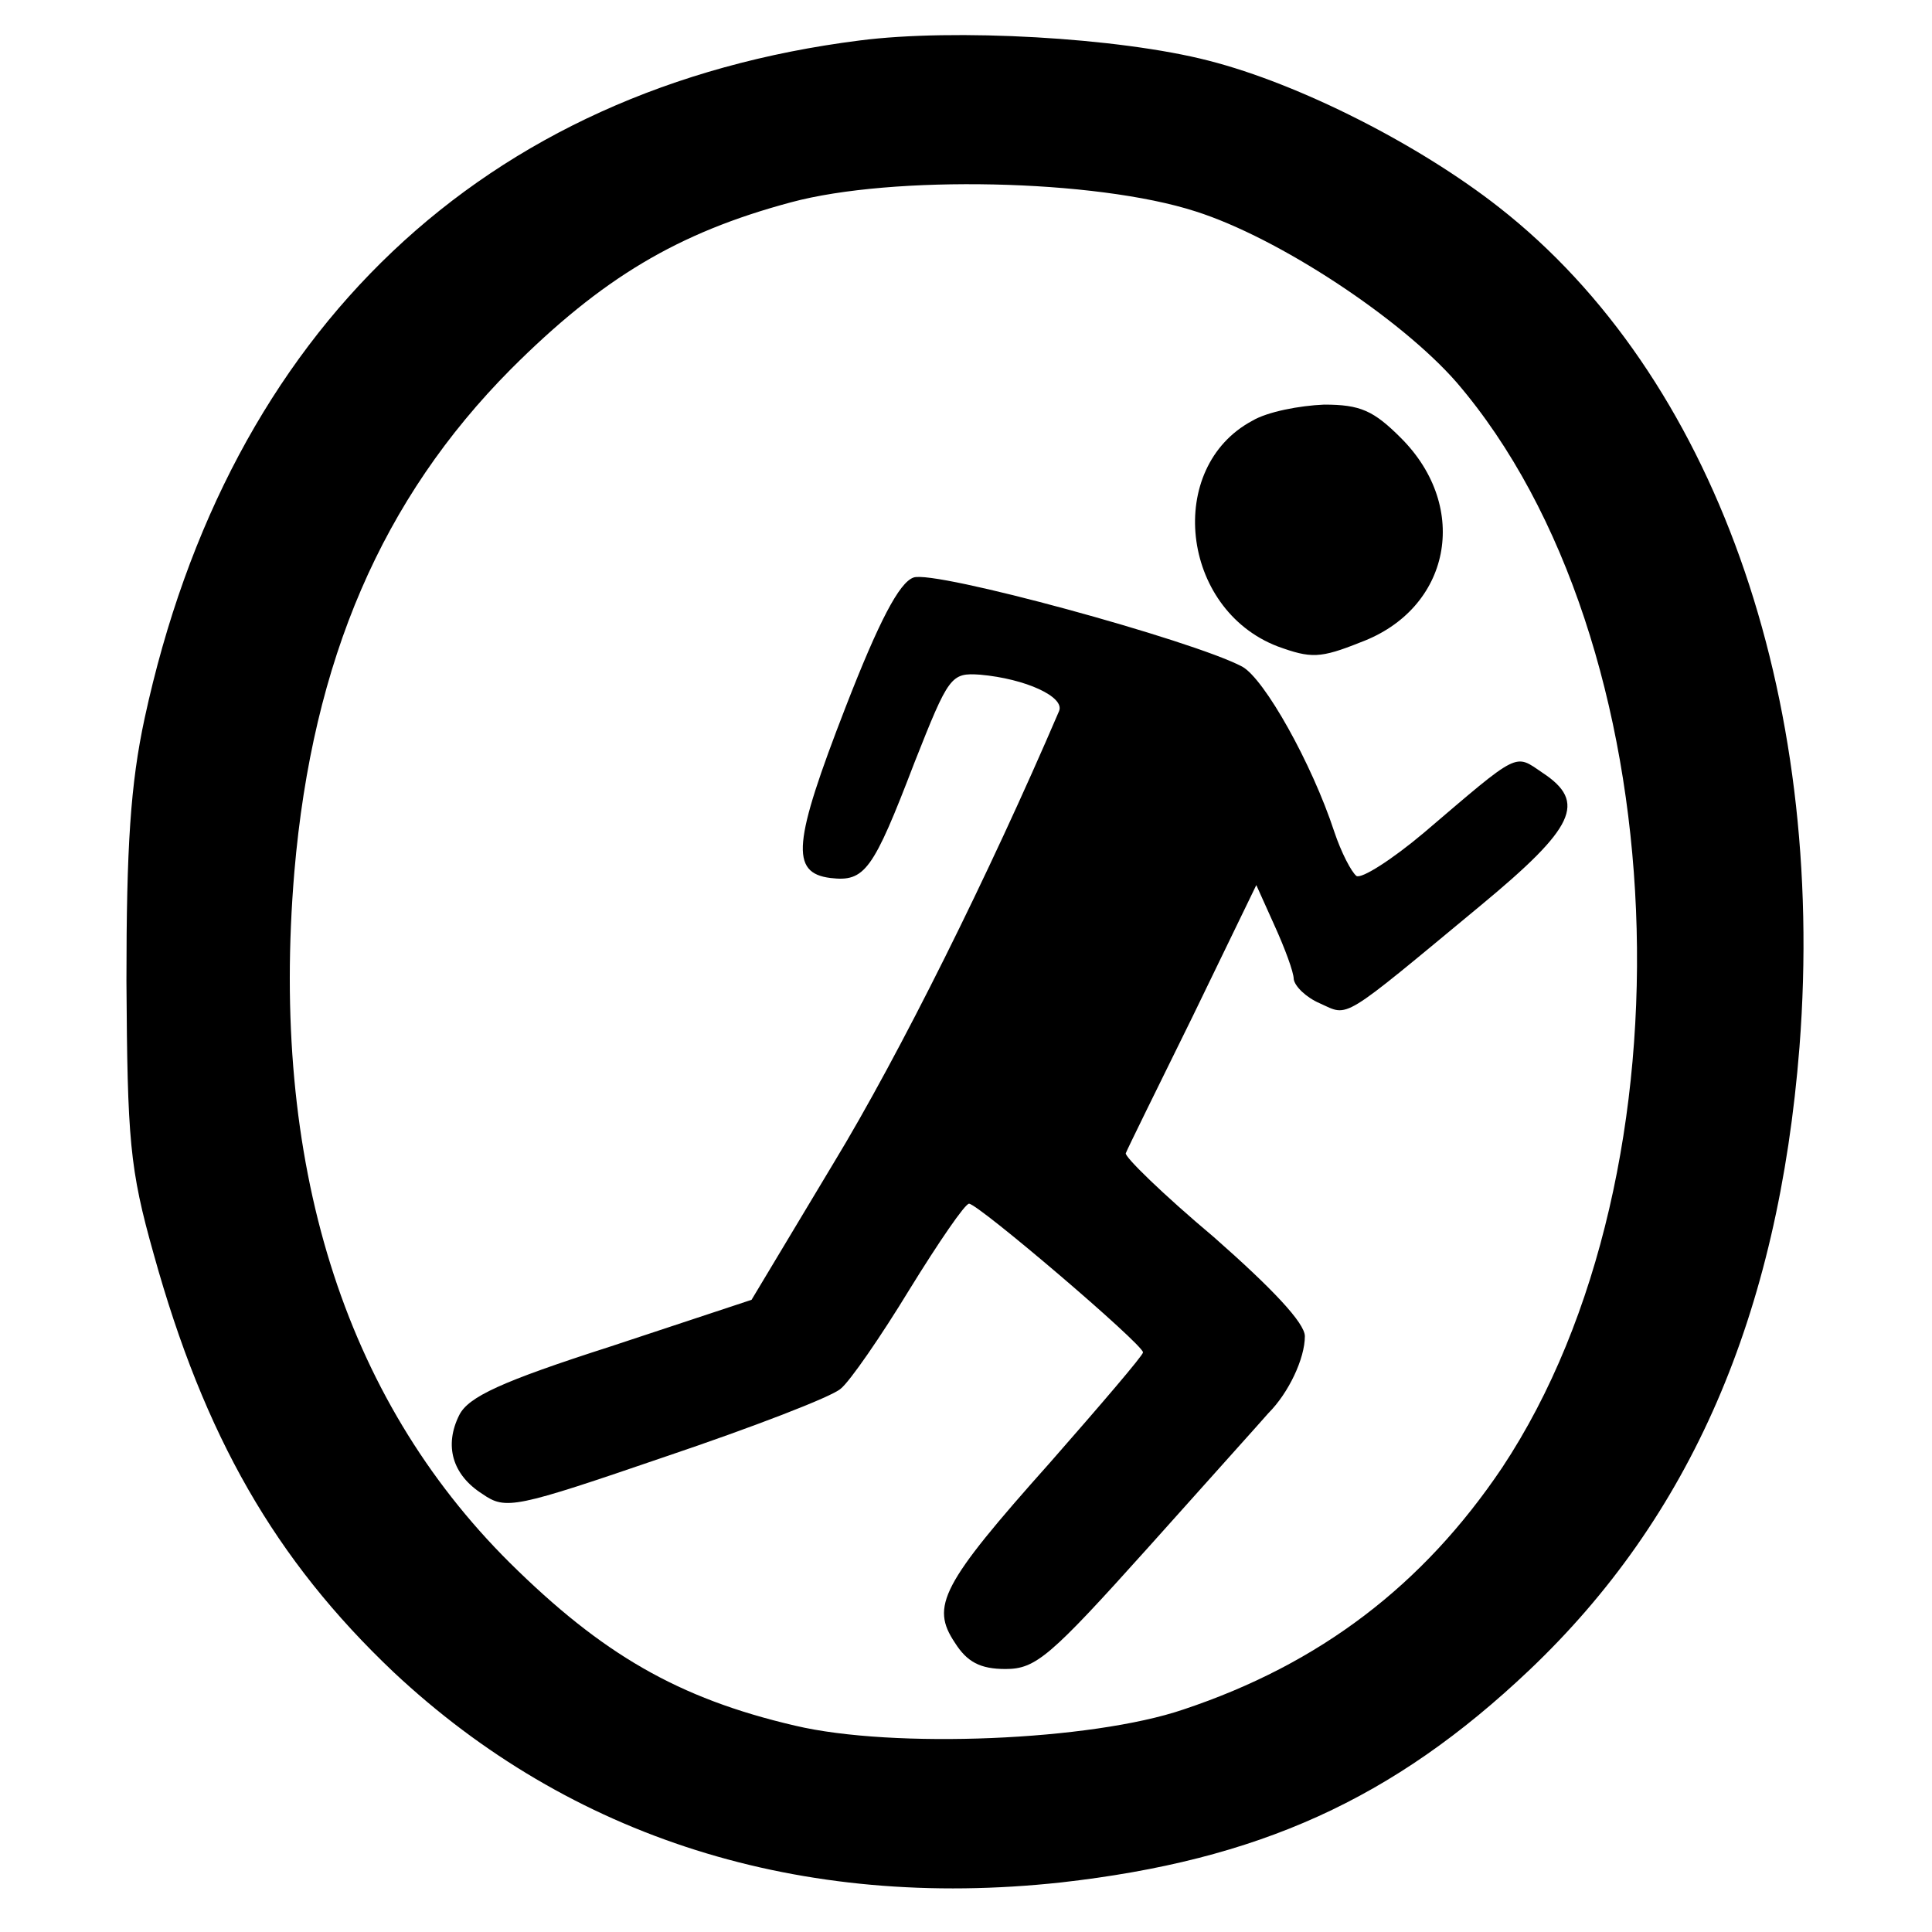
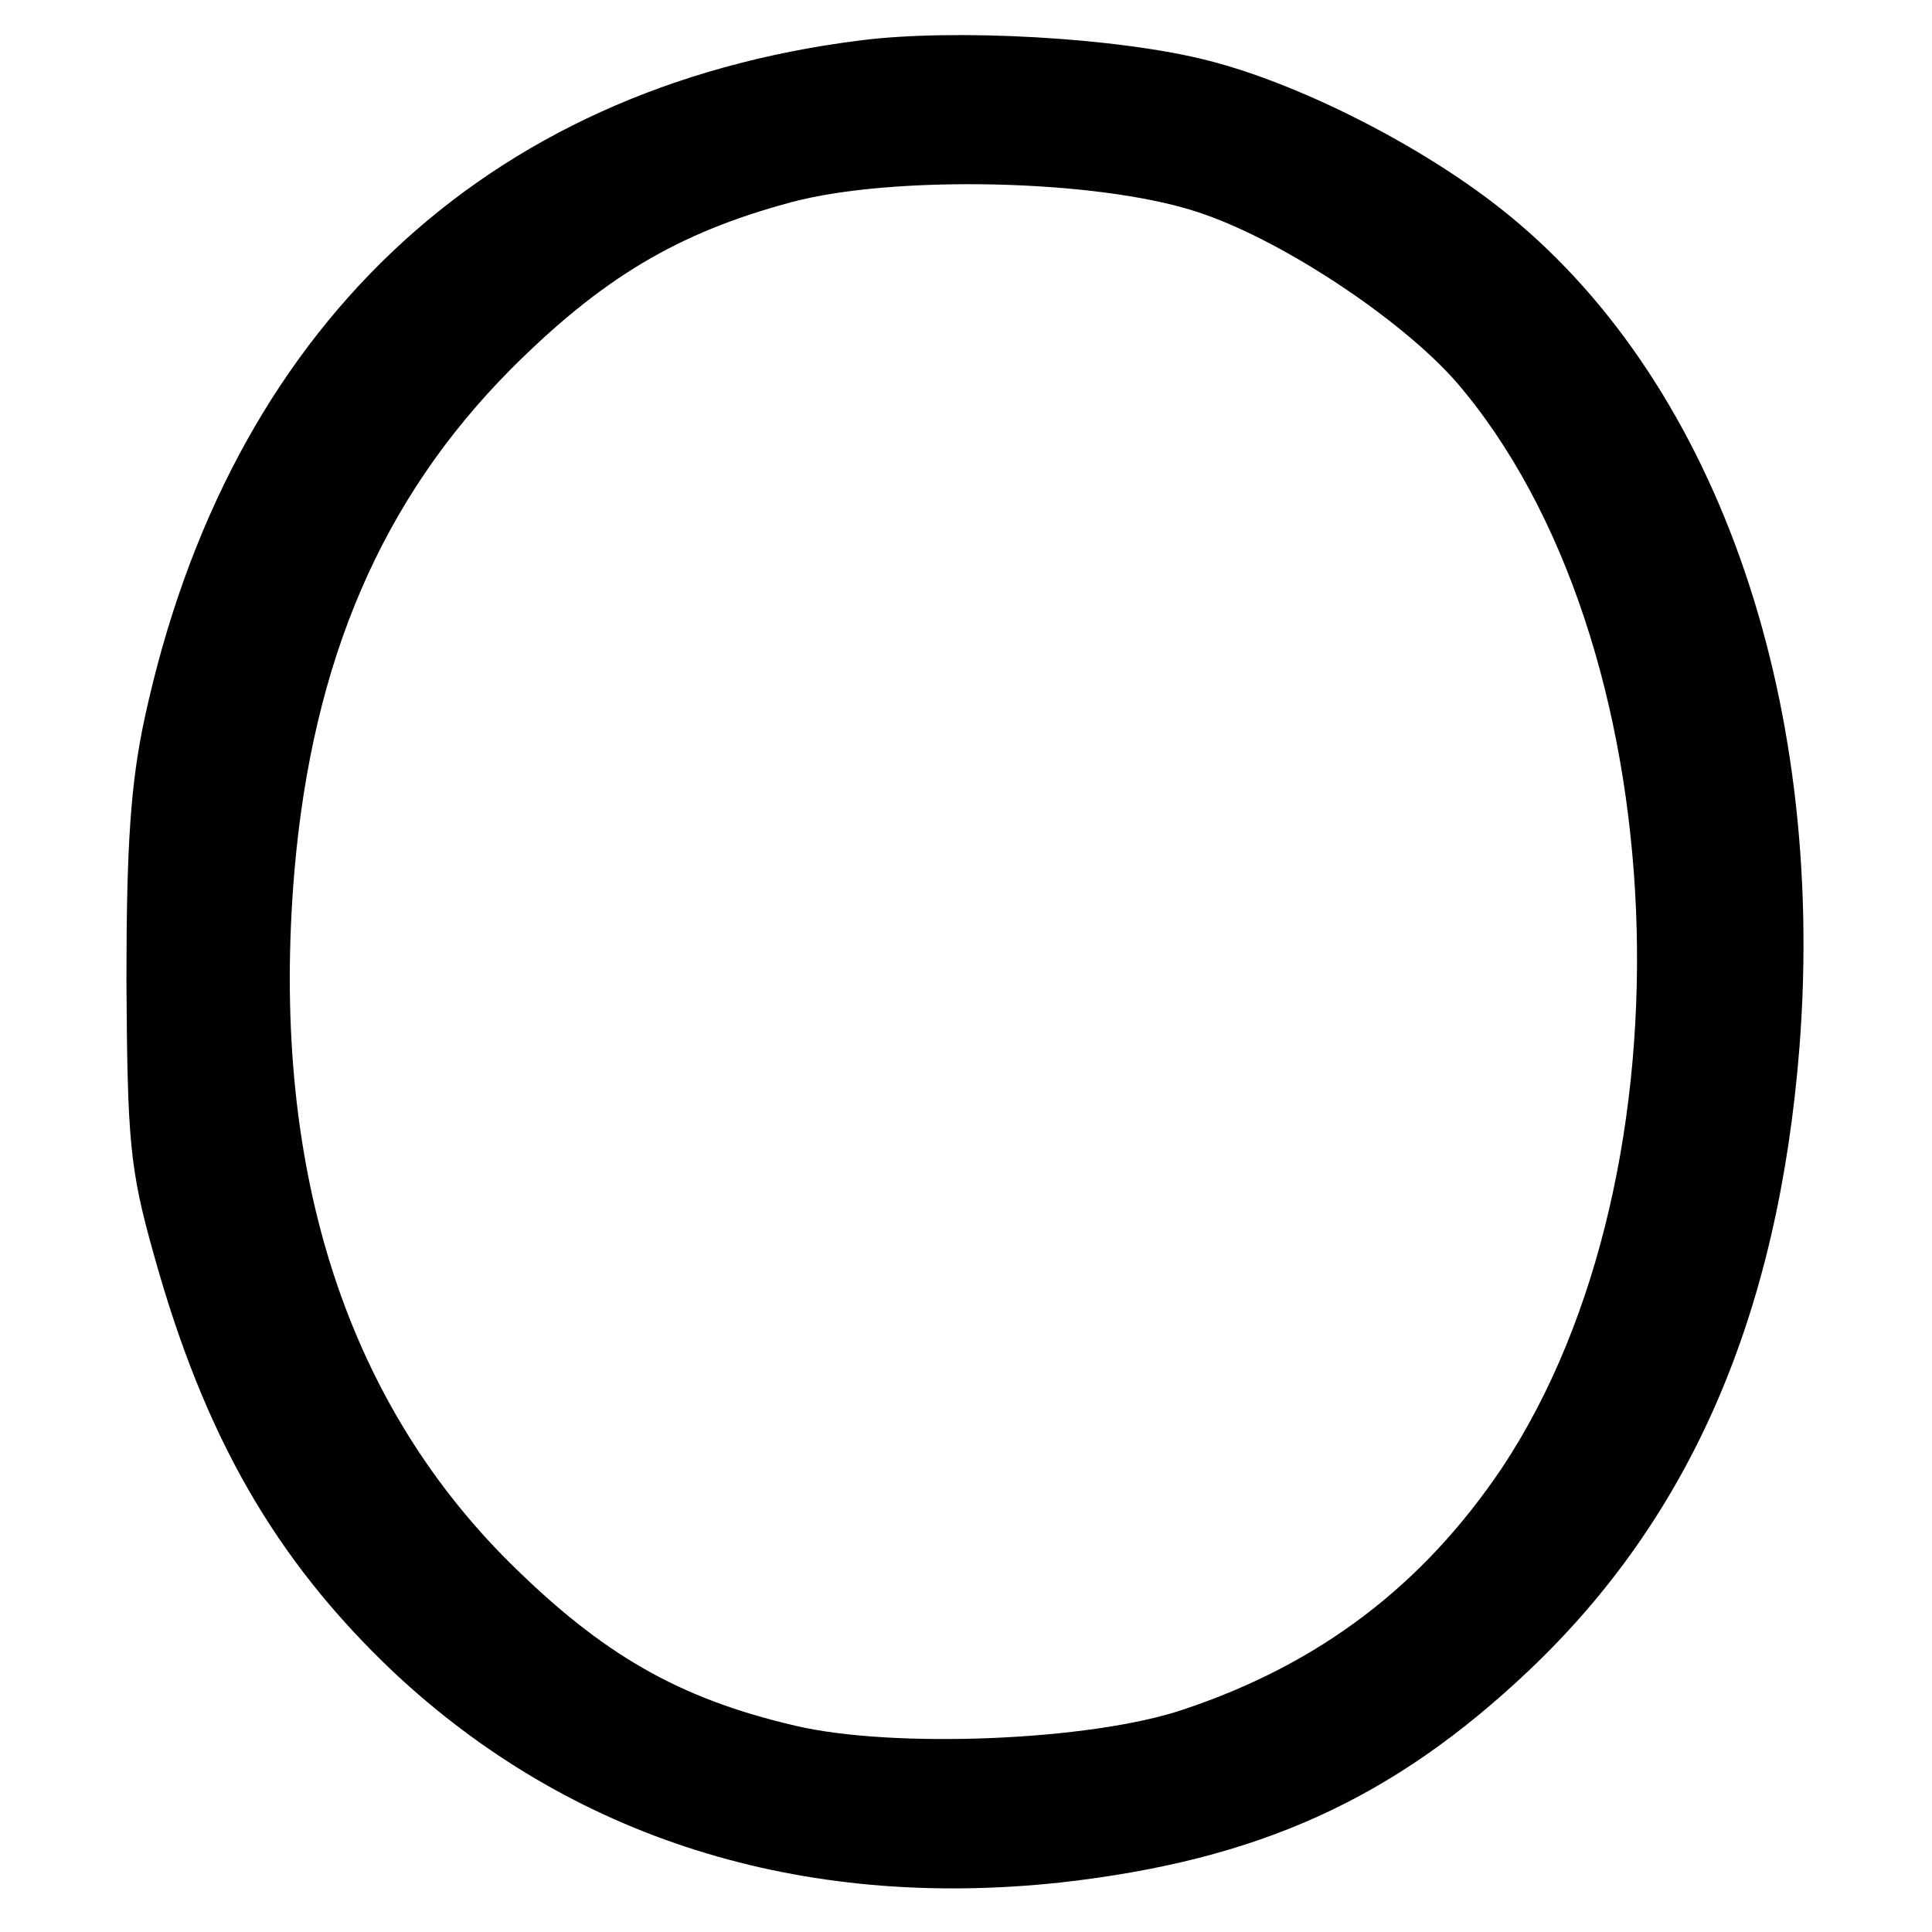
<svg xmlns="http://www.w3.org/2000/svg" version="1" width="254.667" height="254.667" viewBox="0 0 191 191">
  <path d="M85 4C47.8 8.7 22.6 32.6 14.3 71c-1.4 6.5-1.8 12.7-1.8 26 .1 15.7.3 18.5 2.7 27 5 18 12 30.2 23.7 41.3 17.5 16.4 40.2 23.6 66 20.8 19.5-2.2 32.8-8.2 46.3-21 15.9-15.1 24.6-35 26.7-61.6 2.7-34.9-8.5-66.4-29.7-83-7.9-6.2-19.7-12.2-28.7-14.5-8.9-2.3-25.2-3.2-34.5-2zm33.2 16.9c8.2 2.6 20.3 10.6 25.8 16.9 21.8 25.4 24 77.9 4.5 107.3-7.8 11.6-18 19.4-31.5 23.9-9.1 3.1-28.7 3.9-38.4 1.6-11.6-2.7-19.1-7.1-28.2-16.1-16.5-16.4-23.7-39.6-21.3-68.3 1.8-21 8.7-36.9 21.4-49.7 9-9 16.5-13.5 27.7-16.5 10-2.7 30.1-2.3 40 .9z" />
-   <path d="M123.8 41.6c-8.6 4.6-7.1 18.6 2.5 22.3 3.3 1.2 4.2 1.2 8.2-.4 8.9-3.3 10.9-13.3 4-20.2-2.7-2.7-4-3.3-7.6-3.3-2.4.1-5.6.7-7.1 1.6zM90.3 57.1c-1.4.5-3.4 4.3-6.7 12.8-5.2 13.4-5.5 16.4-1.5 16.9 3.4.4 4.2-.7 8.3-11.4 3.4-8.6 3.6-8.9 6.5-8.7 4.5.4 8.4 2.2 7.8 3.6-6.9 16.1-15.8 34-22.3 44.7l-8.1 13.5-13.9 4.6c-10.9 3.5-14.1 5-15 6.8-1.5 3-.7 5.9 2.3 7.8 2.3 1.6 3.2 1.4 18.1-3.7 8.6-2.9 16.4-5.9 17.3-6.7.9-.7 4-5.2 6.8-9.8 2.9-4.7 5.5-8.5 5.9-8.5.9 0 17.2 13.9 17.2 14.7 0 .3-4.2 5.2-9.2 10.9-10.8 12.1-11.8 14.2-9.4 17.8 1.2 1.9 2.5 2.6 5 2.6 3 0 4.4-1.2 14.1-12 5.9-6.6 11.3-12.6 11.9-13.3 2-2 3.6-5.4 3.6-7.6 0-1.3-3.2-4.7-9-9.8-5-4.2-8.9-8-8.7-8.3.1-.3 3.1-6.4 6.6-13.5l6.3-13 1.8 4c1 2.2 1.9 4.6 1.9 5.3.1.7 1.2 1.8 2.6 2.4 2.9 1.3 1.9 1.9 15.9-9.7 9.3-7.7 10.5-10.2 6.1-13.1-2.8-1.9-2.2-2.2-11.7 5.9-3.2 2.7-6.2 4.6-6.7 4.3-.5-.4-1.5-2.3-2.2-4.4-2.2-6.7-6.9-15.1-9.1-16.3-4.9-2.6-30.5-9.6-32.5-8.8z" />
</svg>